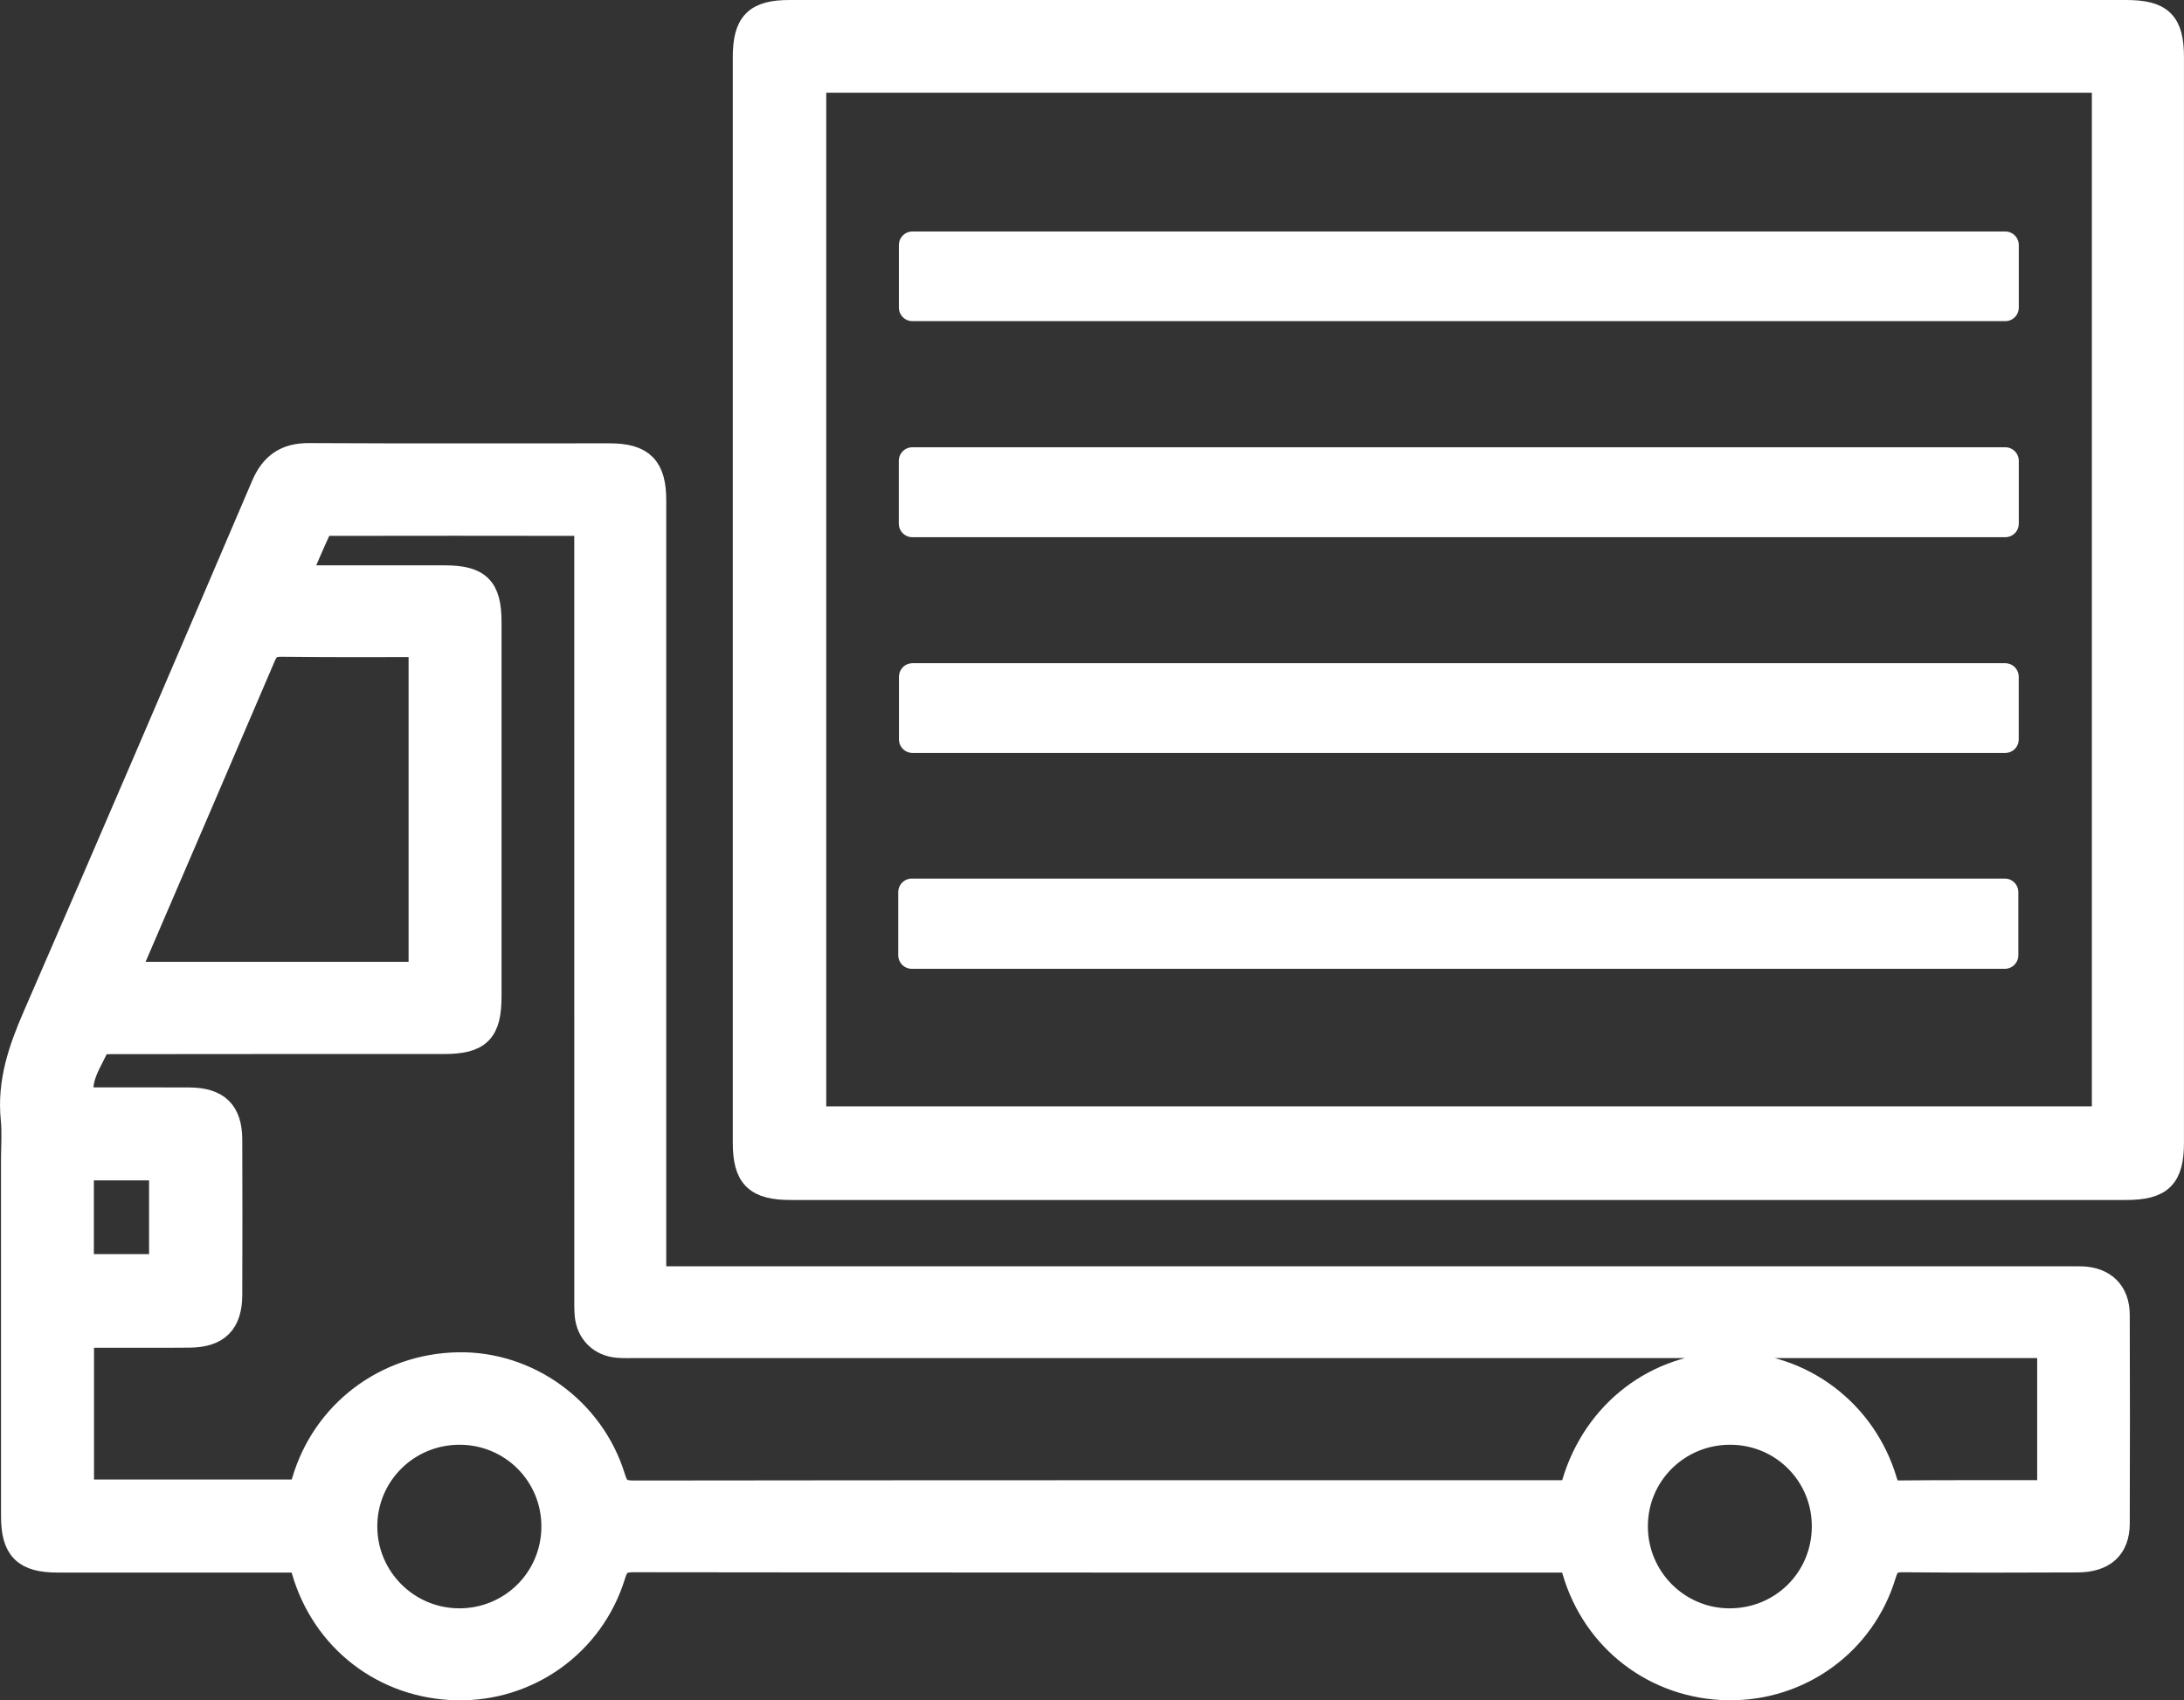
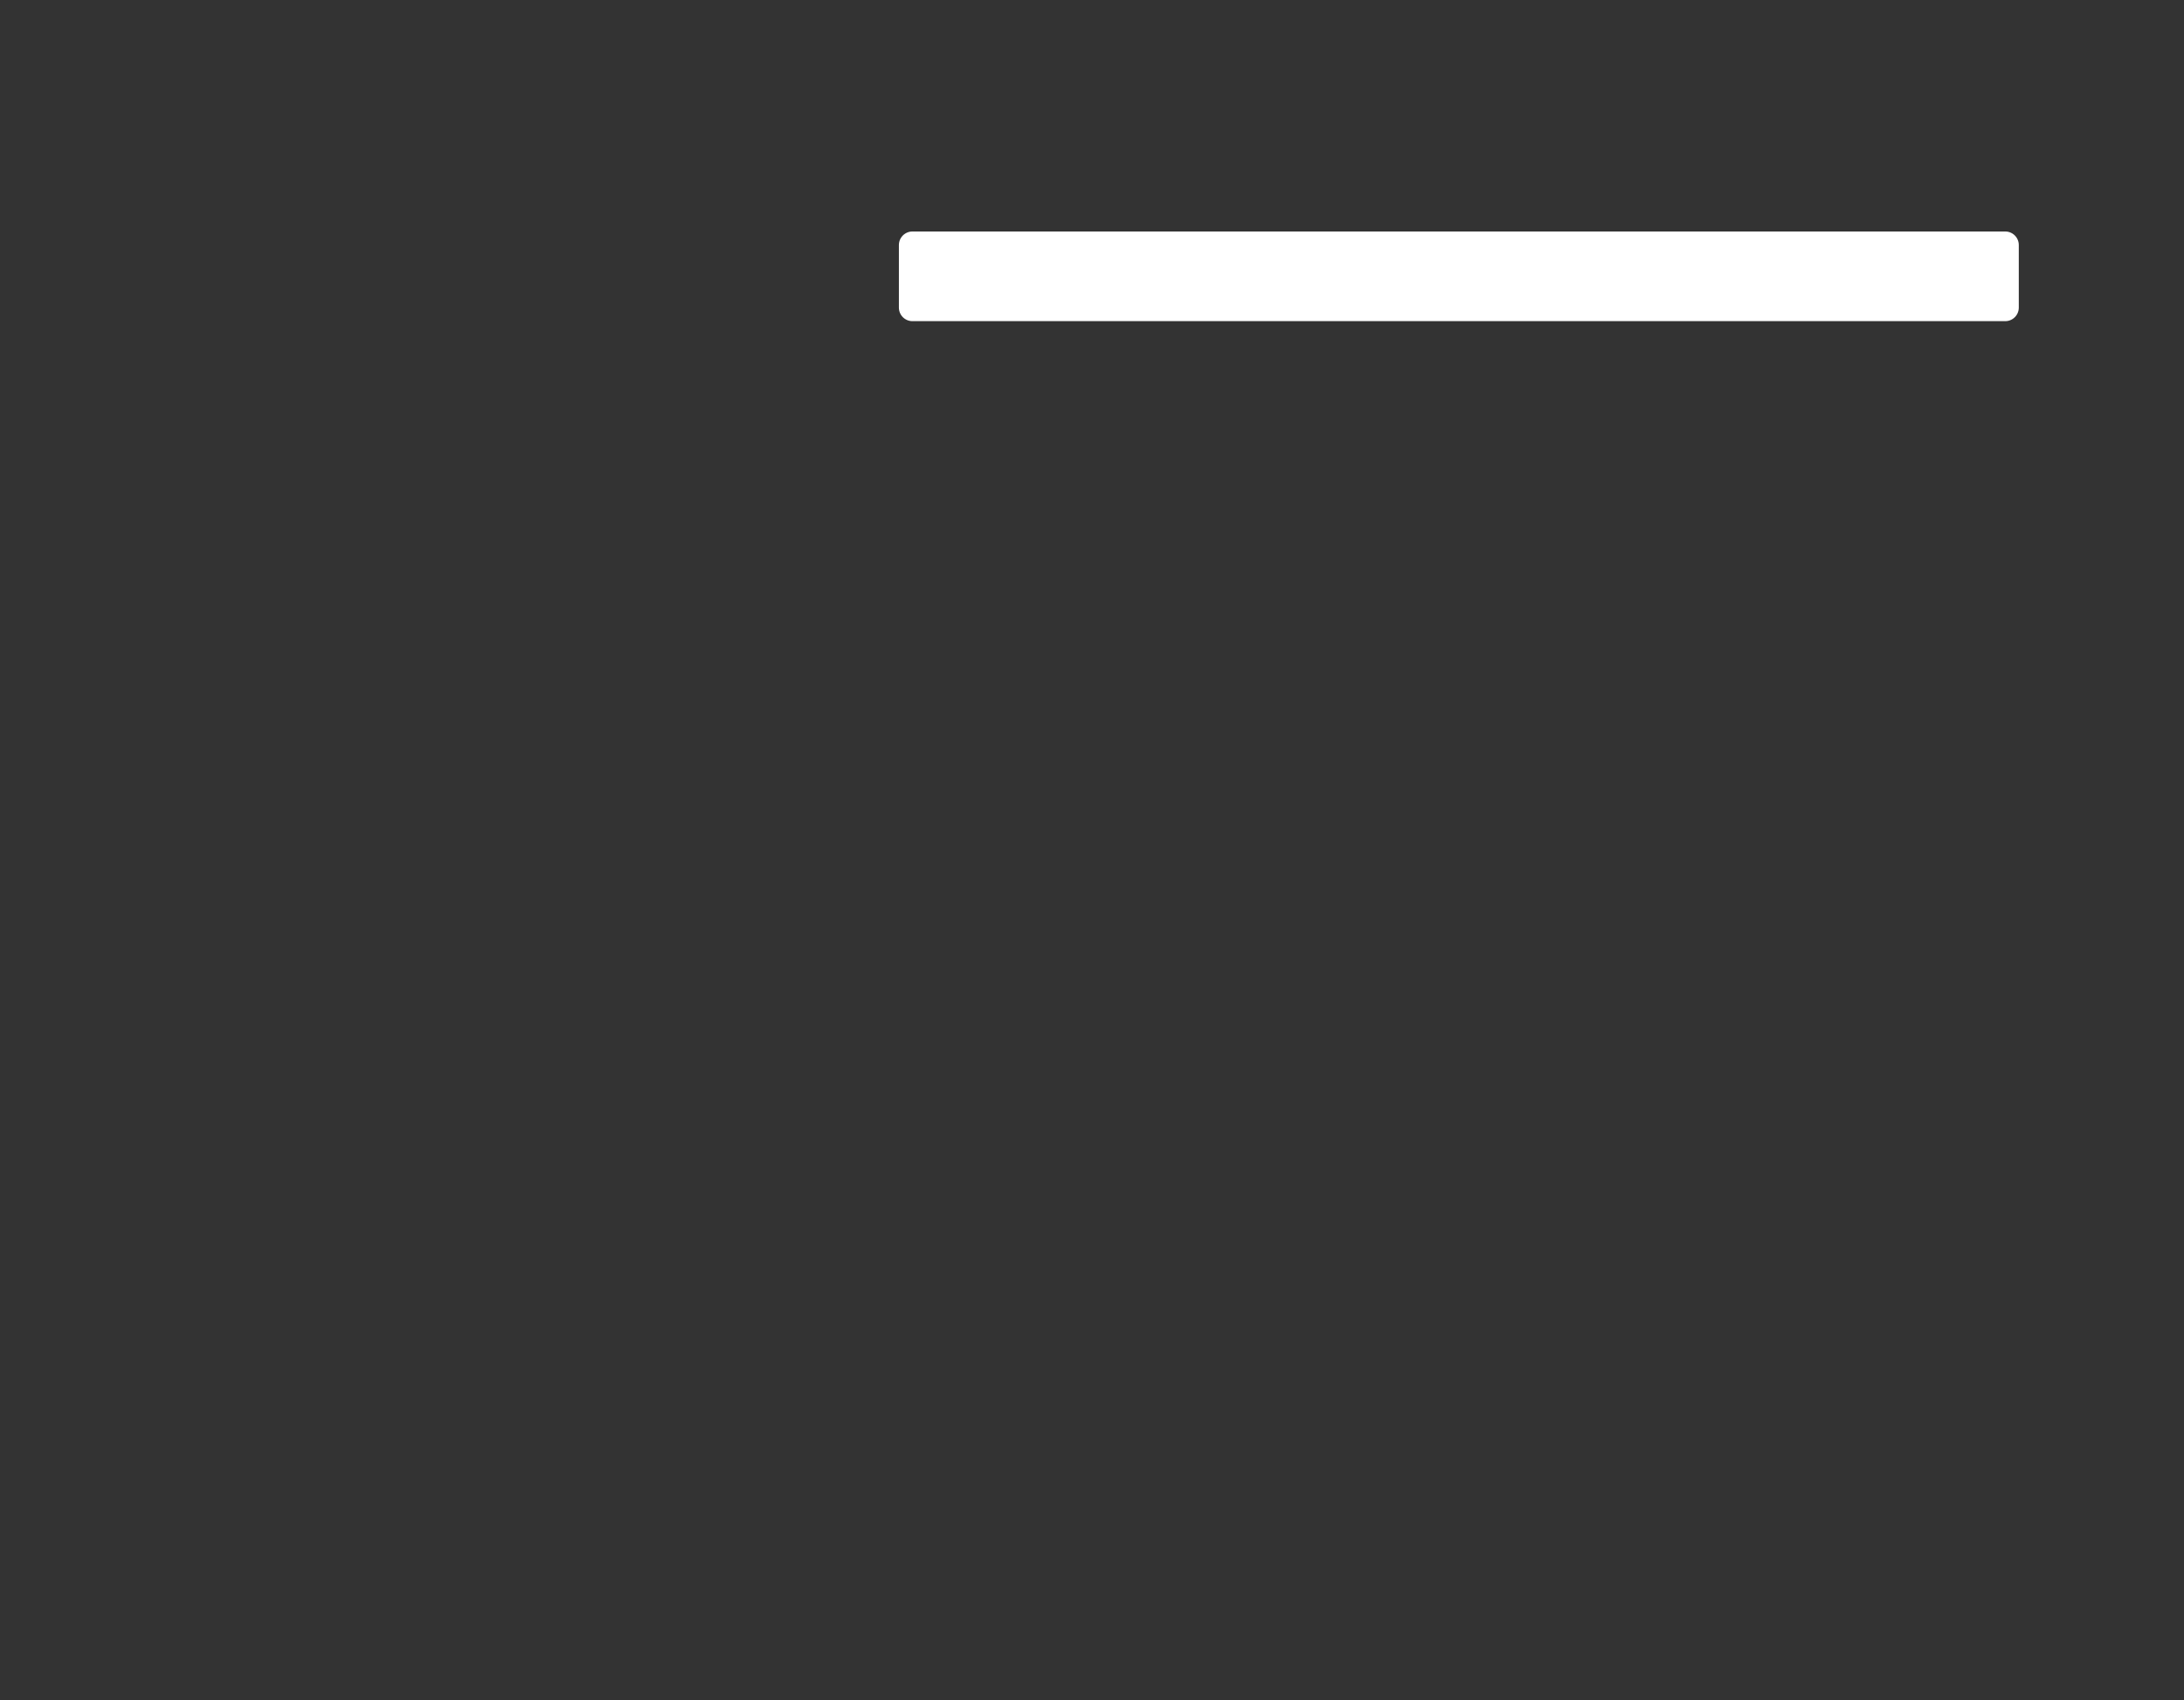
<svg xmlns="http://www.w3.org/2000/svg" id="_レイヤー_2" data-name="レイヤー_2" viewBox="0 0 80.638 62.781">
  <rect x="0" y="0" width="80.638" height="62.781" fill="#333333" stroke="none" />
  <defs>
    <style>
      .cls-1 {
        fill: #fff;
        stroke: #fff;
        stroke-linecap: round;
        stroke-linejoin: round;
      }
    </style>
  </defs>
  <g id="_レイヤー_1-2" data-name="レイヤー_1">
    <g>
-       <path class="cls-1" d="M58.032,57.563h-.605c-11.341,0-22.681.003-34.022-.012-.476-.001-.664.123-.807.59-.775,2.526-3.117,4.194-5.734,4.138-2.657-.057-4.874-1.767-5.606-4.321-.034-.119-.08-.236-.134-.394h-.582c-2.804-0-5.607.002-8.411-.001-1.19-.001-1.592-.399-1.593-1.581-.002-4.385-.001-8.769-.001-13.154-0-.502.042-1.009-.009-1.507-.139-1.355.277-2.559.809-3.782,2.836-6.514,5.635-13.045,8.427-19.579.326-.764.812-1.104,1.644-1.1,3.702.02,7.405.007,11.107.009,1.166.001,1.584.424,1.584,1.599.001,9.346 0,18.692 0,28.037v.751h.728c17.164,0,34.328,0,51.492 0.0.18,0,.36-.004.539.001.797.025,1.274.486,1.277,1.287.009,2.57.009,5.14 0,7.71-.003.859-.487,1.3-1.427,1.304-2.139.01-4.278.014-6.416-.006-.437-.004-.637.093-.776.557-.758,2.532-3.087,4.207-5.71,4.169-2.648-.038-4.891-1.749-5.63-4.293-.039-.135-.089-.267-.142-.425ZM11.136,55.124c.045-.14.092-.274.132-.41.736-2.521,2.994-4.234,5.647-4.284,2.556-.048,4.917,1.652,5.681,4.15.144.471.34.586.811.585,11.34-.015,22.68-.011,34.02-.011h.605c.05-.14.096-.254.13-.371.775-2.616,3.038-4.346,5.699-4.355,2.623-.009,4.939,1.721,5.694,4.288.101.342.232.449.582.446,1.707-.018,3.414-.007,5.122-.01.153-0.0.307-.026.458-.039v-5.469h-.72c-17.181,0-34.361 0-51.542-0-.216,0-.432.008-.647-.01-.602-.05-1.03-.469-1.088-1.069-.022-.232-.016-.467-.016-.7-.001-9.273-.001-18.547-.001-27.82v-.691c-.12-.033-.186-.068-.253-.068-3.109-.004-6.218-.007-9.327-0-.123 0-.316.066-.358.156-.292.619-.553,1.252-.846,1.932,2.566,0,3.027-0,5.489 0,1.241 0,1.61.366,1.61,1.601.001,4.601.001,9.201 0,13.802-0,1.279-.358,1.639-1.627,1.64-4.762 0-7.525-.001-12.287.005-.186 0-.496.013-.537.109-.276.659-.786,1.265-.566,2.119.198,0,.391,0,.585,0,1.132 0,2.264-.005,3.397.002,1.02.006,1.459.431,1.462,1.435.007,1.905.007,3.81 0,5.715-.003,1.006-.441,1.447-1.451,1.457-1.15.011-2.3.002-3.45.004-.189 0-.378.019-.573.029v5.835h8.163ZM15.586,36.014v-12.254c-2.434,0-2.821.011-5.208-.011-.395-.004-.557.143-.701.48-1.605,3.759-3.224,7.511-4.838,11.266-.067.156-.116.321-.186.518h10.933ZM16.948,59.884c1.958.005,3.532-1.554,3.541-3.508.01-1.951-1.557-3.527-3.513-3.532-1.958-.005-3.538,1.556-3.545,3.503-.007,1.945,1.571,3.531,3.517,3.536ZM63.896,52.844c-1.961-.009-3.544,1.547-3.553,3.494-.01,1.95,1.561,3.539,3.505,3.546,1.963.007,3.531-1.538,3.548-3.498.017-1.955-1.542-3.533-3.499-3.542ZM2.966,46.805h3.038v-3.721h-3.038v3.721Z" />
-       <path class="cls-1" d="M53.851.5c8.213,0,16.426-0,24.638 0,1.275 0,1.648.367,1.648,1.622 0,13.353 0,26.705-0,40.058-0,1.251-.38,1.627-1.65,1.627-16.426.001-32.851.001-49.277-0-1.266-0-1.654-.381-1.654-1.629-.001-13.353-.001-26.705 0-40.058 0-1.235.384-1.62,1.602-1.62,8.231-0,16.462-0,24.692-0ZM77.736,2.924H30.007v38.426h47.729V2.924Z" />
-       <path class="cls-1" d="M33.666,35.271v-2.332h40.355v2.332h-40.355Z" />
      <path class="cls-1" d="M74.038,9.047v2.311h-40.349v-2.311h40.349Z" />
-       <path class="cls-1" d="M74.038,17.014v2.321h-40.352v-2.321h40.352Z" />
-       <path class="cls-1" d="M74.036,24.987v2.314h-40.344v-2.314h40.344Z" />
    </g>
  </g>
</svg>